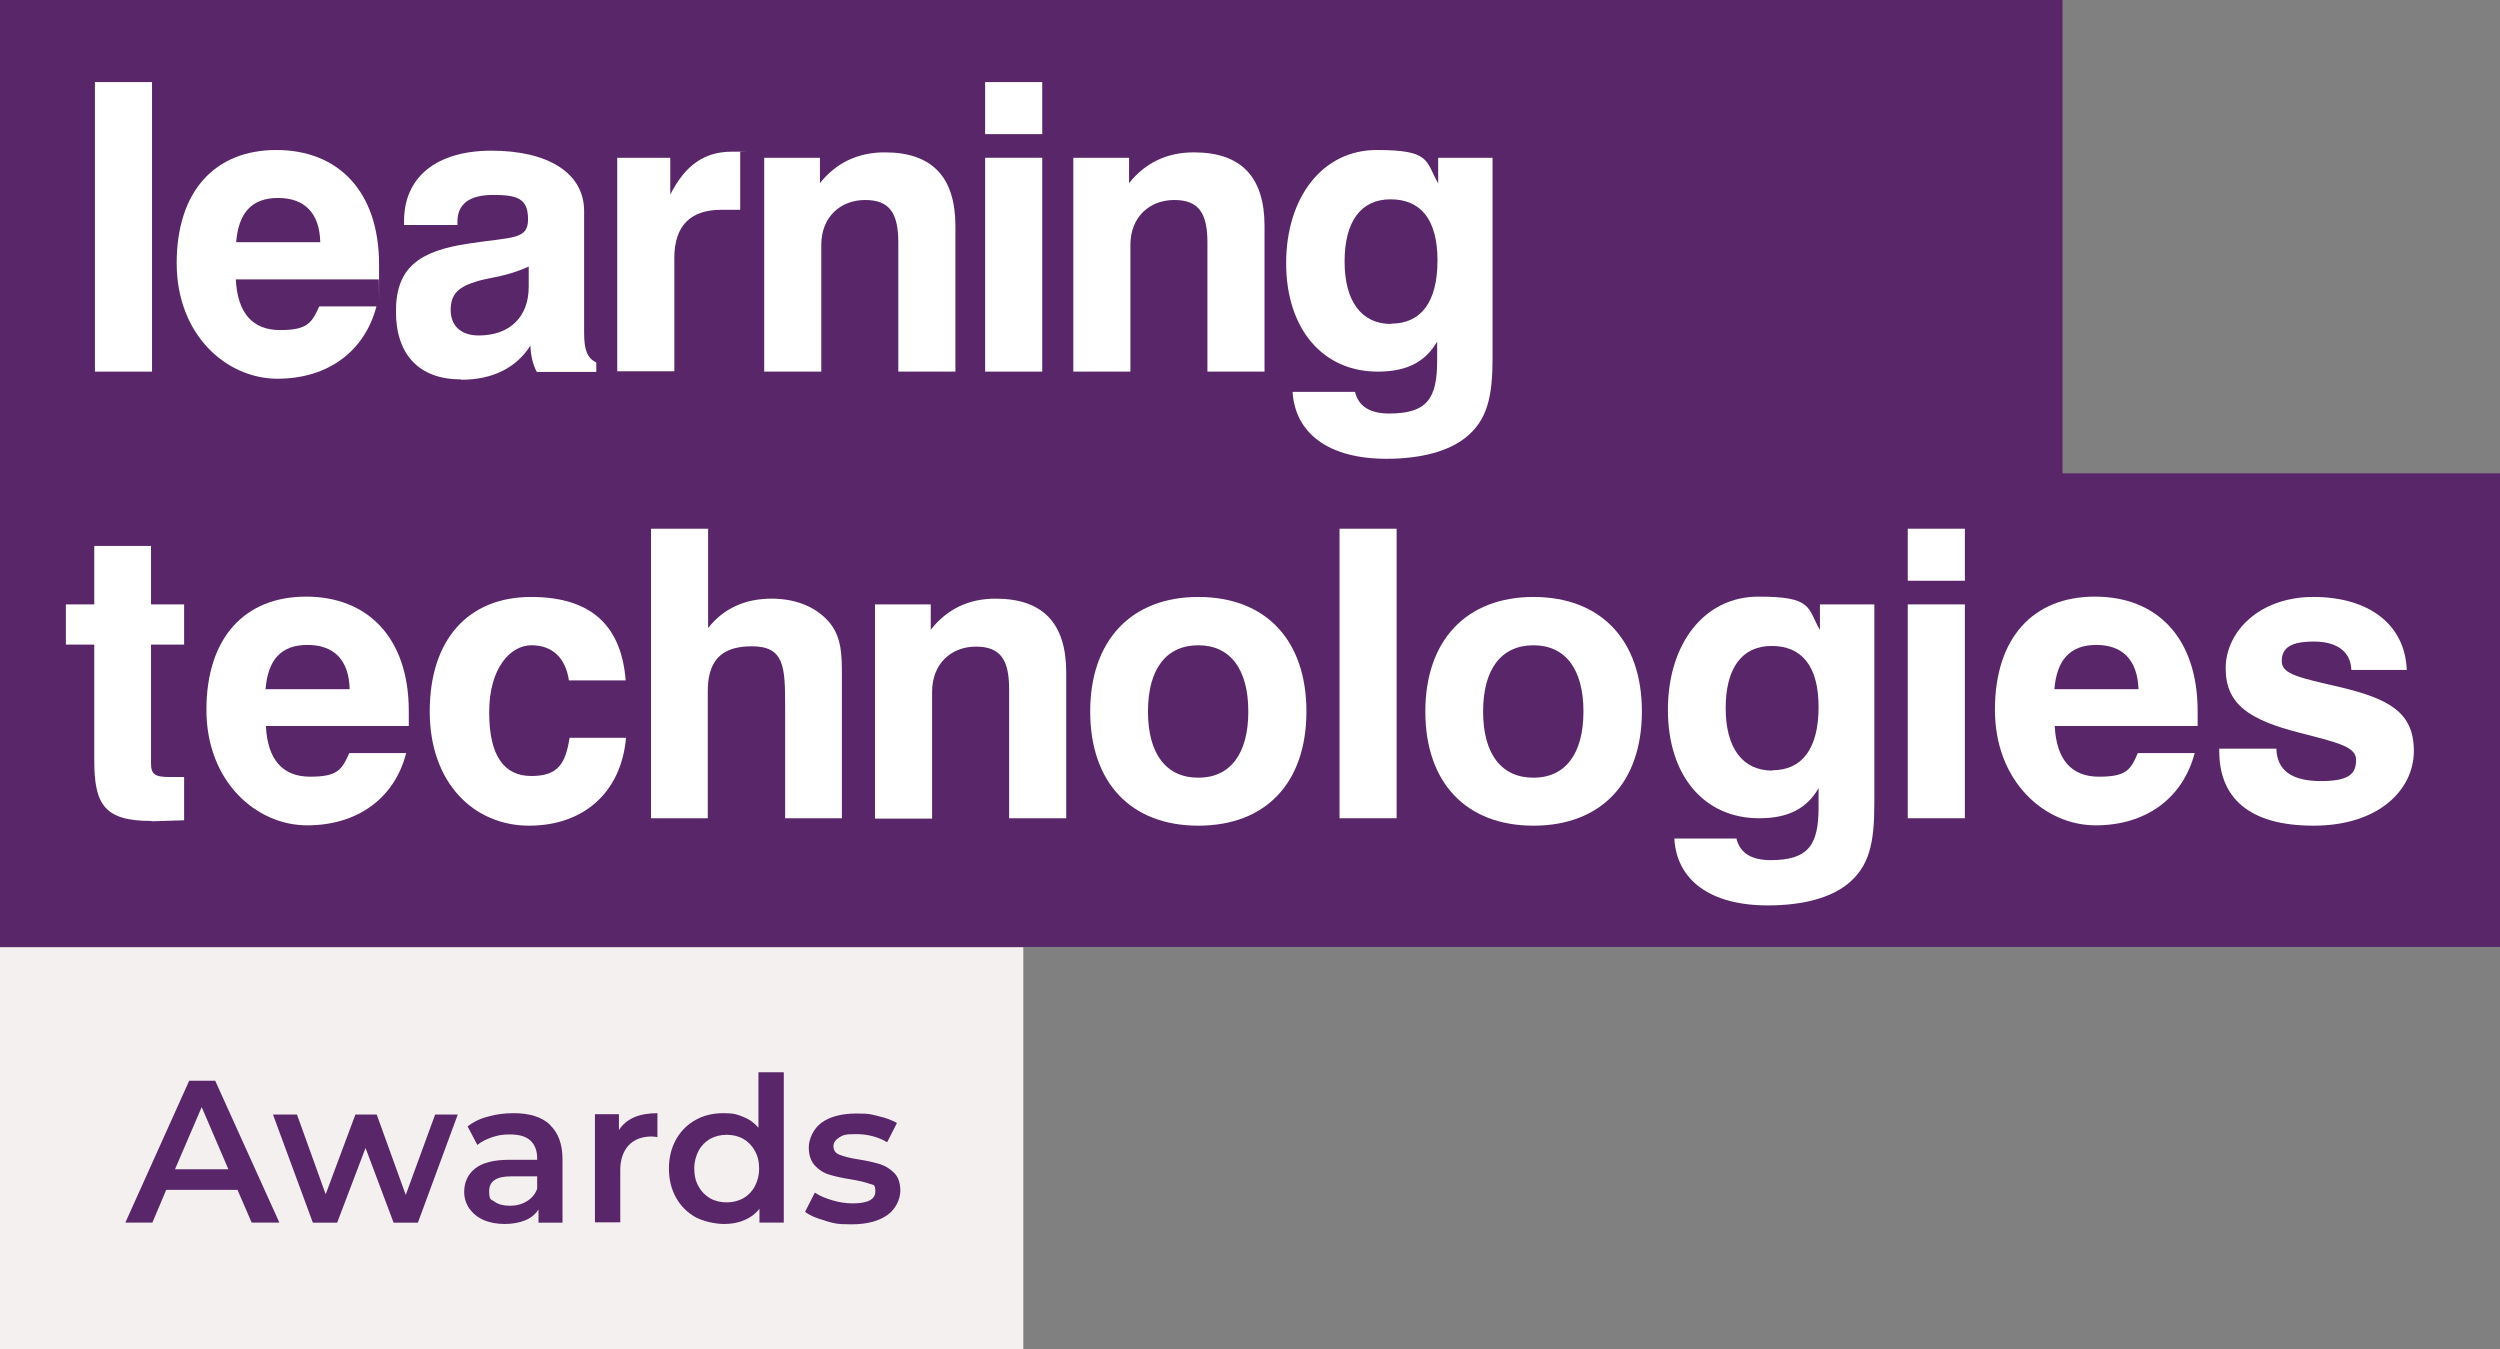
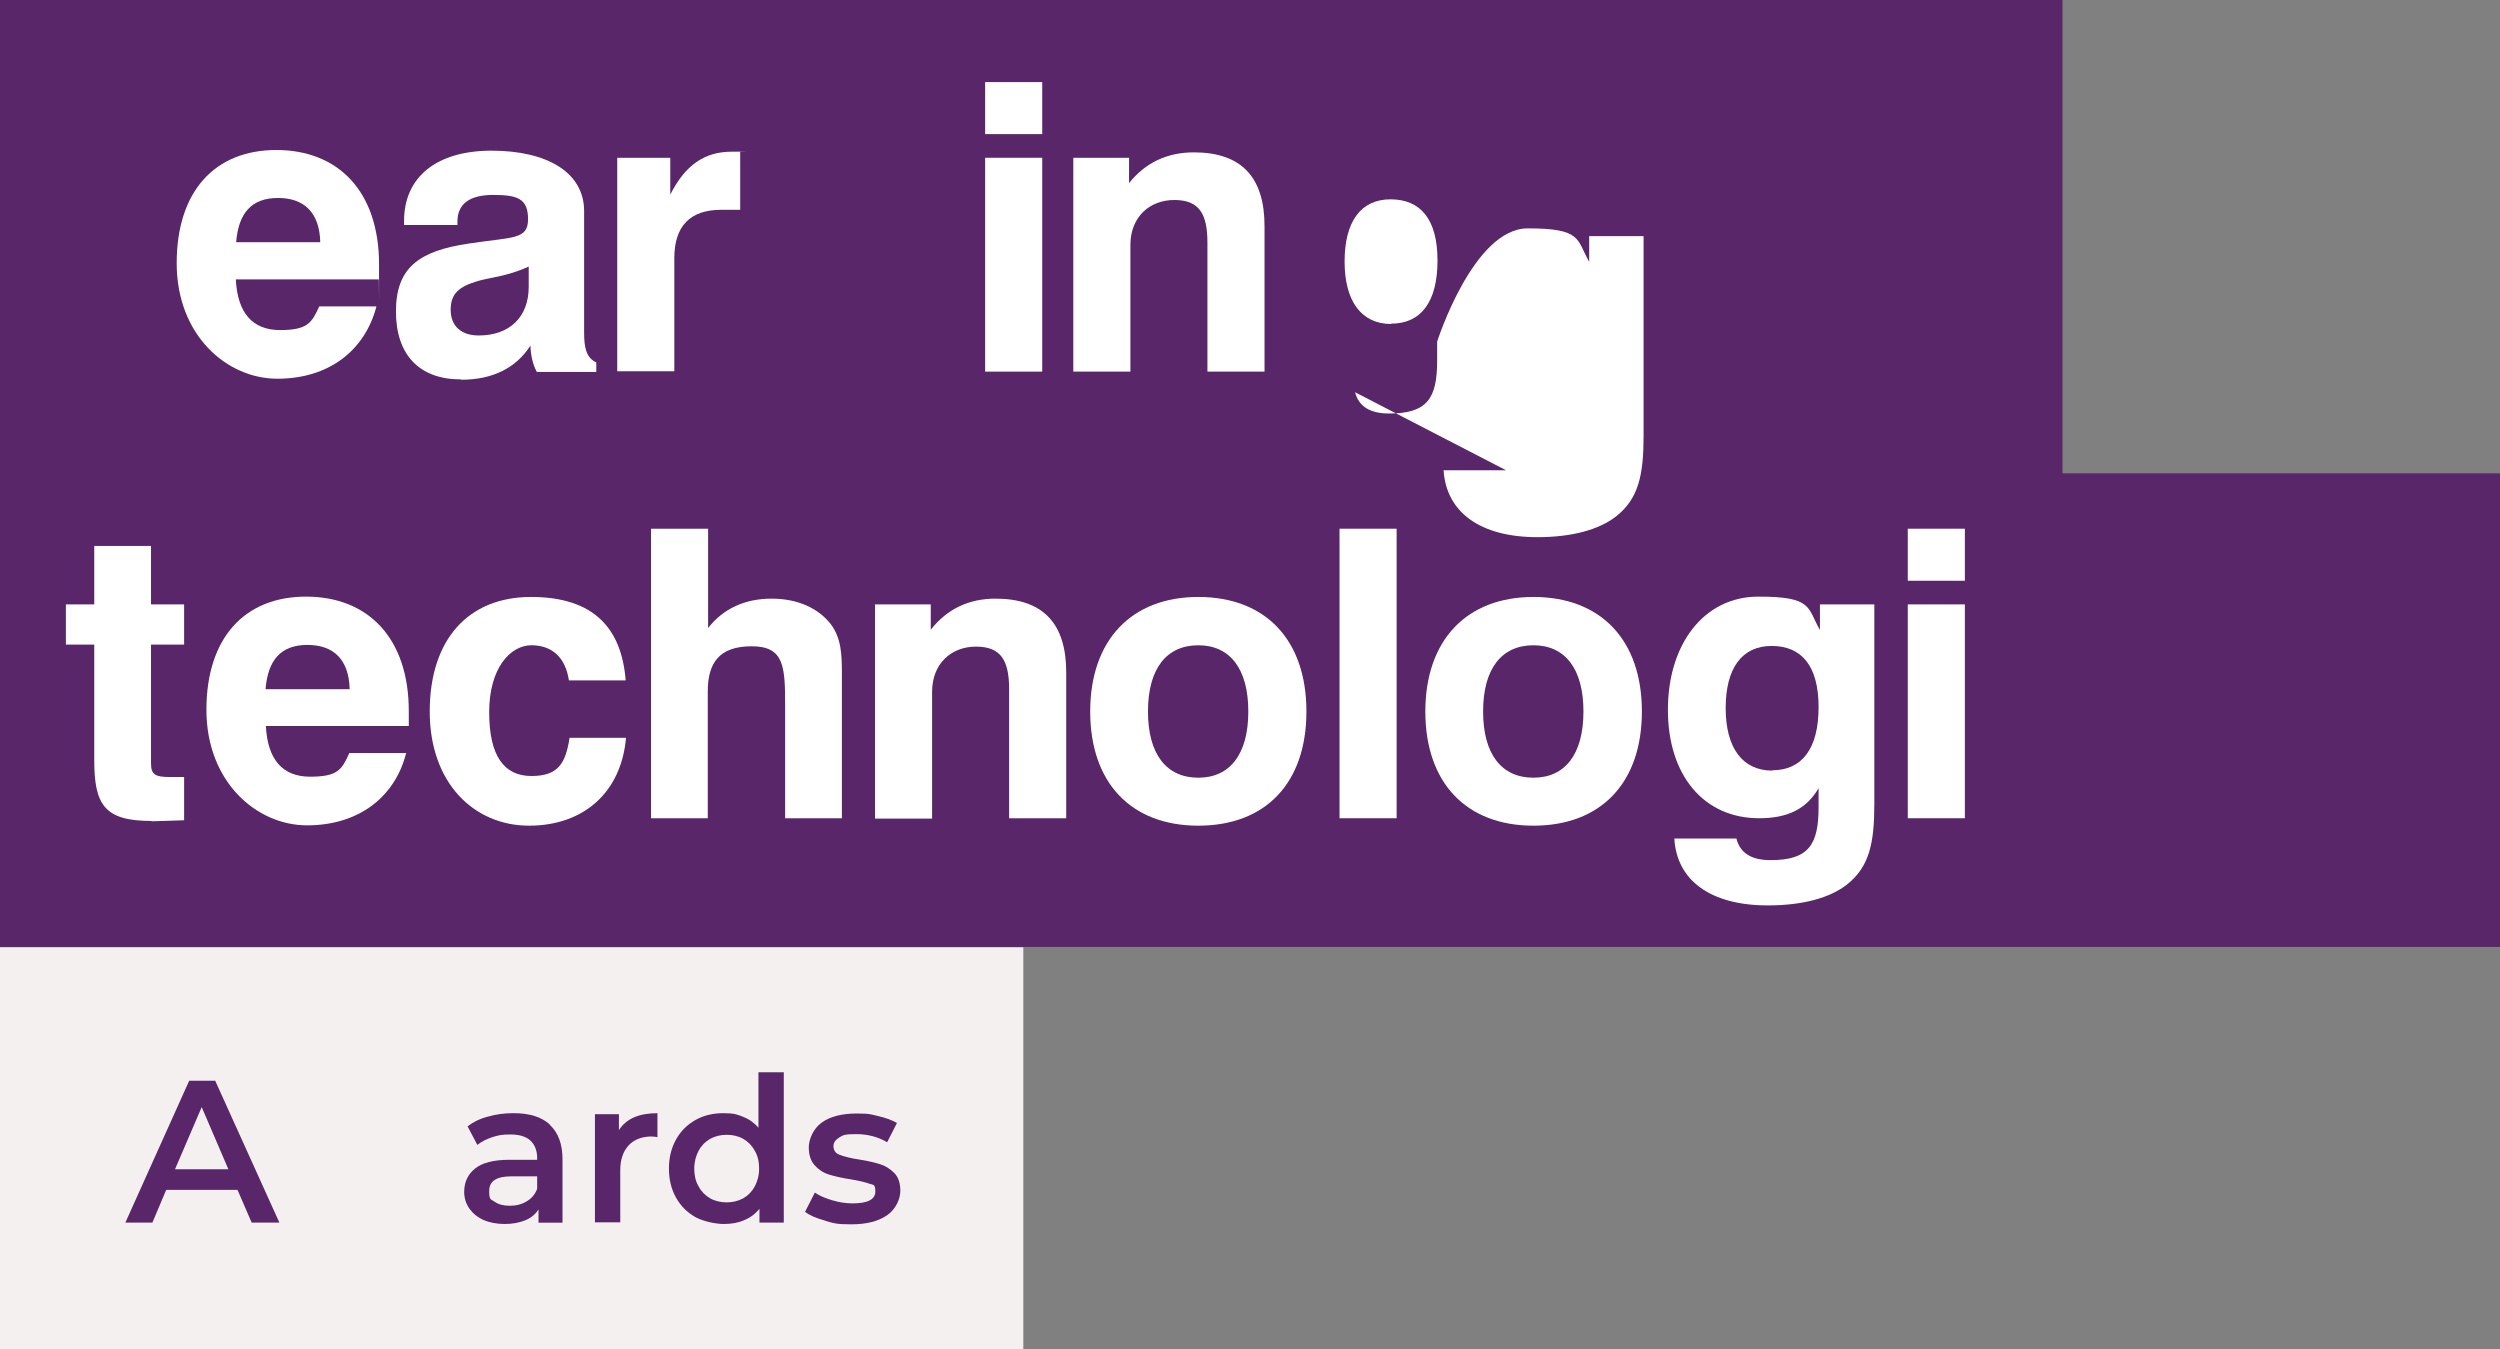
<svg xmlns="http://www.w3.org/2000/svg" id="Layer_1" version="1.1" viewBox="0 0 740 399.4">
  <rect x="0" y="0" width="740" height="399.4" fill="#808080" stroke="none" />
  <defs>
    <style>
      .st0 {
        fill: #592669;
      }

      .st1 {
        fill: #f5f0f0;
      }

      .st2 {
        isolation: isolate;
      }

      .st3 {
        fill: #fff;
      }
    </style>
  </defs>
  <rect class="st1" y="280.4" width="302.9" height="119" />
  <polygon class="st0" points="0 0 0 280.3 740 280.3 740 140.1 610.5 140.1 610.5 0 0 0" />
-   <rect class="st3" x="28.1" y="24.3" width="16.9" height="85.7" />
  <path class="st3" d="M94.8,71.7c-.2-8.6-4.6-13.1-12.5-13.1s-11.7,4.5-12.4,13.1h24.9ZM111.4,90.8c-3.5,13.2-14.3,21.3-29.3,21.3s-29.8-12.9-29.8-34.2,11.3-33.5,29.5-33.5,30.4,12.1,30.4,33.9,0,2.9-.1,4.4h-42.3c.5,9.9,4.9,15,13.1,15s9.4-2.2,11.6-7h16.9Z" />
  <path class="st3" d="M141.4,83.2c-5.4,1.6-8,3.6-8,8.5s3.2,7.6,8.3,7.6c9.2,0,14.8-5.5,14.8-14.4v-6c-6.5,3-11.9,3.3-15.1,4.3M136.4,112.3c-12.2,0-19.2-7.2-19.2-20.1s6.7-17.9,21.5-20.1c13.1-2,17.6-1.1,17.6-7.2s-3.1-7.2-10.3-7.2-10.6,2.8-10.6,7.9v1h-15.8v-1.2c0-12.9,9.5-20.8,25.9-20.8s27.4,6.4,27.4,17.9v36c0,4.6.7,7.4,3.6,8.8v2.8h-17.6c-1.2-2.2-1.8-4.9-1.9-7.8-4.2,6.6-11.2,10.1-20.4,10.1" />
  <path class="st3" d="M182.7,46.7h15.7v10.9c4.4-8.7,10.1-12.7,18.2-12.7s1.7,0,2.5.1v17.1h-5.6c-9.2,0-13.9,4.8-13.9,14.3v33.5h-16.9v-63.2h0Z" />
-   <path class="st3" d="M226.1,46.7h16.6v7.5c4.8-6,11.2-9.1,19.2-9.1,14,0,20.9,7.3,20.9,21.8v43.1h-16.9v-38.2c0-8.6-2.5-12.6-9.8-12.6s-13,5-13,13.3v37.5h-16.9v-63.2h0Z" />
  <path class="st3" d="M291.6,46.7h16.9v63.3h-16.9v-63.3ZM291.6,24.3h16.9v15.4h-16.9v-15.4Z" />
  <path class="st3" d="M317.7,46.7h16.5v7.5c4.8-6,11.2-9.1,19.2-9.1,14,0,20.9,7.3,20.9,21.8v43.1h-16.9v-38.2c0-8.6-2.5-12.6-9.8-12.6s-13,5-13,13.3v37.5h-16.9v-63.3Z" />
-   <path class="st3" d="M411.8,95.8c8.8,0,13.7-6.4,13.7-18.7s-5.1-18.1-13.9-18.1-13.6,6.6-13.6,18.4,5,18.5,13.8,18.5M401.1,116.1c1.1,4.2,4.4,6.3,10.1,6.3,11.3,0,14.2-4.5,14.2-15.7v-5.6c-3.6,6.2-9.2,8.9-17.6,8.9-16.3,0-27.1-12.7-27.1-32.1s10.7-33.5,26.8-33.5,14.4,3.2,18.2,9.9v-7.6h16.1v59.1c0,11.4-1.4,18.6-8.2,23.9-4.9,3.8-12.8,6.1-23.2,6.1-17,0-27-7.4-27.8-19.8h18.5Z" />
+   <path class="st3" d="M411.8,95.8c8.8,0,13.7-6.4,13.7-18.7s-5.1-18.1-13.9-18.1-13.6,6.6-13.6,18.4,5,18.5,13.8,18.5M401.1,116.1c1.1,4.2,4.4,6.3,10.1,6.3,11.3,0,14.2-4.5,14.2-15.7v-5.6s10.7-33.5,26.8-33.5,14.4,3.2,18.2,9.9v-7.6h16.1v59.1c0,11.4-1.4,18.6-8.2,23.9-4.9,3.8-12.8,6.1-23.2,6.1-17,0-27-7.4-27.8-19.8h18.5Z" />
  <path class="st3" d="M44.8,243c-13.9,0-16.9-4.8-16.9-18v-34.2h-8.4v-11.9h8.4v-17.3h16.8v17.3h9.8v11.9h-9.8v35.1c0,3.3,1.1,4.1,5.6,4.1h4.2v12.8c-4.6.1-7.9.3-9.6.3" />
  <path class="st3" d="M103.5,204c-.2-8.6-4.6-13.1-12.5-13.1s-11.7,4.5-12.4,13.1h24.9ZM120.2,223c-3.4,13.2-14.3,21.3-29.3,21.3s-29.8-12.9-29.8-34.2,11.3-33.5,29.5-33.5,30.4,12.1,30.4,33.9,0,2.9,0,4.4h-42.3c.5,9.9,4.9,15,13.1,15s9.4-2.1,11.6-7h16.9,0Z" />
  <path class="st3" d="M185.3,218.4c-1.4,16.1-12.5,26-28.7,26s-29.4-12.5-29.4-33.8,11.4-33.9,30-33.9,26.8,9.3,28,24.7h-16.8c-1-6.7-4.9-10.4-11.1-10.4s-12.5,6.7-12.5,19.8,4.5,18.9,12.5,18.9,10.1-3.8,11.3-11.3h16.7Z" />
  <path class="st3" d="M192.8,156.5h16.8v29.4c4.6-5.9,11.1-8.7,18.8-8.7s13.7,2.8,17.4,7.4c3.3,4.3,3.4,9.2,3.4,15.4v42.2h-16.8v-33.1c0-11.7-.2-17.8-9.9-17.8s-13,5-13,13.4v37.5h-16.8v-85.7h0Z" />
  <path class="st3" d="M258.9,178.9h16.6v7.5c4.8-6.1,11.2-9.2,19.2-9.2,14,0,20.9,7.3,20.9,21.8v43.2h-16.9v-38.2c0-8.6-2.5-12.6-9.8-12.6s-13,5-13,13.4v37.5h-16.9v-63.3h0Z" />
  <path class="st3" d="M354.7,230.2c9.4,0,14.8-7,14.8-19.6s-5.4-19.6-14.8-19.6-14.9,6.9-14.9,19.6,5.5,19.6,14.9,19.6M354.7,176.7c19.9,0,32,12.7,32,33.9s-12.1,33.8-32,33.8-32-12.7-32-33.8,12.2-33.9,32-33.9" />
  <rect class="st3" x="396.5" y="156.5" width="16.9" height="85.7" />
  <path class="st3" d="M453.9,230.2c9.4,0,14.8-7,14.8-19.6s-5.4-19.6-14.8-19.6-14.9,6.9-14.9,19.6,5.5,19.6,14.9,19.6M453.9,176.7c19.9,0,32.1,12.7,32.1,33.9s-12.2,33.8-32.1,33.8-32-12.7-32-33.8,12.2-33.9,32-33.9" />
  <path class="st3" d="M524.6,228c8.8,0,13.7-6.4,13.7-18.7s-5.1-18.1-13.9-18.1-13.6,6.6-13.6,18.4,5,18.5,13.8,18.5M514,248.3c1.1,4.2,4.4,6.3,10.1,6.3,11.3,0,14.2-4.6,14.2-15.7v-5.6c-3.6,6.2-9.2,8.9-17.6,8.9-16.3,0-27-12.6-27-32.1s10.7-33.5,26.8-33.5,14.4,3.2,18.2,9.9v-7.6h16.1v59.1c0,11.4-1.4,18.6-8.2,23.9-4.9,3.8-12.8,6.1-23.3,6.1-17,0-27-7.4-27.7-19.8h18.5Z" />
  <path class="st3" d="M564.7,178.9h16.9v63.3h-16.9v-63.3ZM564.7,156.5h16.9v15.4h-16.9v-15.4Z" />
-   <path class="st3" d="M633,204c-.3-8.6-4.7-13.1-12.5-13.1s-11.7,4.5-12.4,13.1h24.9ZM649.6,223c-3.5,13.2-14.3,21.3-29.3,21.3s-29.8-12.9-29.8-34.2,11.3-33.5,29.6-33.5,30.4,12.1,30.4,33.9,0,2.9,0,4.4h-42.3c.5,9.9,4.9,15,13.1,15s9.4-2.1,11.5-7h16.9Z" />
-   <path class="st3" d="M673.8,221.6c.2,6.4,4.5,9.6,13.2,9.6s10.4-2.4,10.4-6.3-5.5-5.1-16.7-8c-14.9-3.8-21.9-8.4-21.9-19.1s9.8-21.1,26-21.1,27.1,8,27.6,21.6h-16.4c-.2-5.4-4.2-8.4-11.1-8.4s-9.5,1.9-9.5,5.8,5.2,4.9,17.3,7.7c14.6,3.5,21.8,7.5,21.8,18.9s-10.3,22.1-29.7,22.1-27.9-8.5-27.9-22.1v-.7h16.9Z" />
  <g class="st2">
    <g class="st2">
      <path class="st0" d="M70.2,352.2h-21l-4.1,9.7h-8l18.9-42h7.7l19,42h-8.2l-4.2-9.7ZM67.6,346.1l-7.9-18.4-7.9,18.4h15.8Z" />
    </g>
    <g class="st2">
-       <path class="st0" d="M135.5,329.9l-11.8,32h-7.2l-8.3-22.1-8.4,22.1h-7.2l-11.8-32h7.1l8.5,23.6,8.8-23.6h6.3l8.6,23.8,8.7-23.8h6.7Z" />
-     </g>
+       </g>
    <g class="st2">
      <path class="st0" d="M162.7,332.9c2.5,2.3,3.8,5.7,3.8,10.2v18.8h-7.1v-3.9c-.9,1.4-2.2,2.5-3.9,3.2-1.7.7-3.8,1.1-6.1,1.1s-4.5-.4-6.3-1.2c-1.8-.8-3.2-2-4.2-3.4-1-1.5-1.5-3.1-1.5-4.9,0-2.9,1.1-5.2,3.2-6.9,2.1-1.7,5.5-2.6,10.1-2.6h8.3v-.5c0-2.2-.7-4-2-5.2-1.3-1.2-3.3-1.8-6-1.8s-3.6.3-5.3.8c-1.7.6-3.2,1.3-4.4,2.3l-2.9-5.5c1.7-1.3,3.7-2.3,6.1-2.9,2.4-.7,4.9-1,7.5-1,4.7,0,8.3,1.1,10.8,3.4ZM155.9,355.6c1.5-.9,2.5-2.1,3.1-3.7v-3.7h-7.7c-4.3,0-6.5,1.4-6.5,4.3s.5,2.4,1.6,3.2c1.1.8,2.6,1.2,4.5,1.2s3.5-.4,5-1.3Z" />
    </g>
    <g class="st2">
      <path class="st0" d="M194.6,329.5v7.1c-.6-.1-1.2-.2-1.7-.2-2.9,0-5.2.9-6.8,2.6-1.6,1.7-2.5,4.2-2.5,7.3v15.5h-7.5v-32h7.1v4.7c2.2-3.4,6-5,11.4-5Z" />
    </g>
    <g class="st2">
      <path class="st0" d="M232,317.4v44.5h-7.2v-4.1c-1.2,1.5-2.8,2.7-4.6,3.4-1.8.8-3.8,1.1-6,1.1s-5.9-.7-8.3-2c-2.5-1.4-4.4-3.3-5.8-5.8-1.4-2.5-2.1-5.4-2.1-8.6s.7-6.1,2.1-8.6c1.4-2.5,3.3-4.4,5.8-5.8,2.5-1.4,5.2-2,8.3-2s4.1.4,5.8,1.1c1.8.7,3.3,1.8,4.5,3.2v-16.4h7.5ZM220,354.7c1.4-.8,2.6-2,3.4-3.5.8-1.5,1.3-3.3,1.3-5.3s-.4-3.8-1.3-5.3c-.8-1.5-2-2.7-3.4-3.5-1.4-.8-3.1-1.2-4.9-1.2s-3.4.4-4.9,1.2c-1.4.8-2.6,2-3.4,3.5-.8,1.5-1.3,3.3-1.3,5.3s.4,3.8,1.3,5.3c.8,1.5,2,2.7,3.4,3.5,1.4.8,3.1,1.2,4.9,1.2s3.4-.4,4.9-1.2Z" />
      <path class="st0" d="M244.2,361.3c-2.5-.7-4.5-1.5-5.9-2.6l2.9-5.7c1.4,1,3.2,1.7,5.2,2.3,2,.6,4,.9,6,.9,4.5,0,6.7-1.2,6.7-3.5s-.6-1.9-1.7-2.3c-1.1-.4-3-.9-5.5-1.3-2.6-.4-4.8-.9-6.4-1.4-1.7-.5-3.1-1.4-4.3-2.7-1.2-1.3-1.8-3.1-1.8-5.4s1.3-5.5,3.8-7.3c2.5-1.8,6-2.7,10.3-2.7s4.4.3,6.6.8c2.2.5,4,1.2,5.4,2l-2.9,5.7c-2.7-1.6-5.8-2.4-9.2-2.4s-3.9.3-5,1c-1.1.7-1.7,1.5-1.7,2.6s.6,2.1,1.8,2.5c1.2.5,3.1,1,5.7,1.4,2.6.4,4.7.9,6.3,1.4,1.6.5,3,1.4,4.2,2.6,1.2,1.2,1.8,3,1.8,5.3s-1.3,5.4-3.9,7.2c-2.6,1.8-6.1,2.7-10.6,2.7s-5.1-.3-7.6-1Z" />
    </g>
  </g>
</svg>